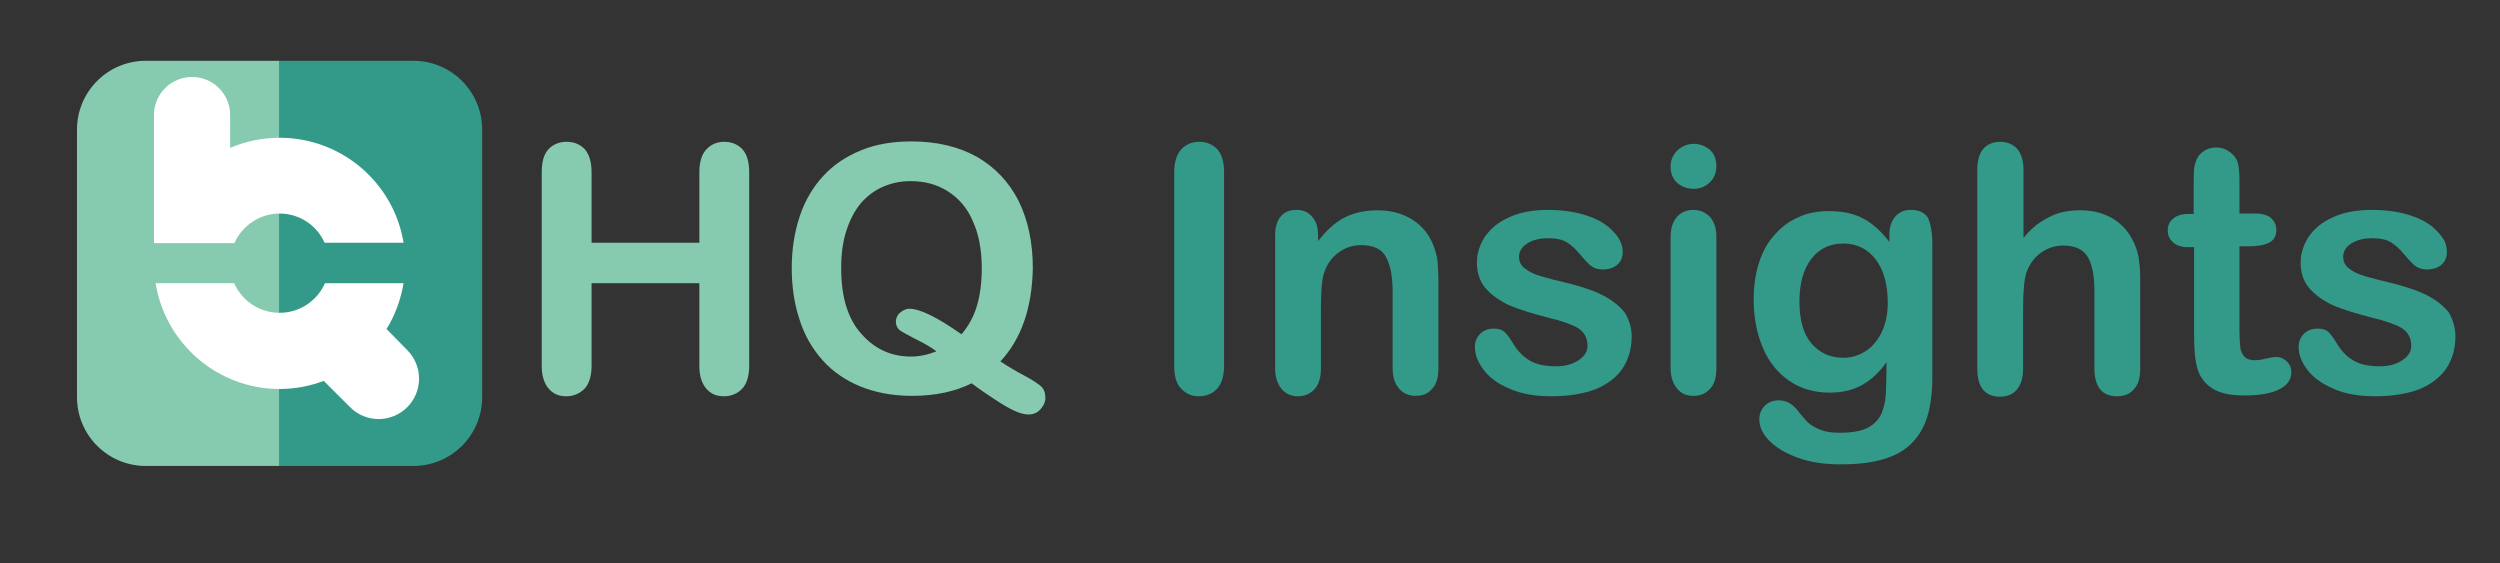
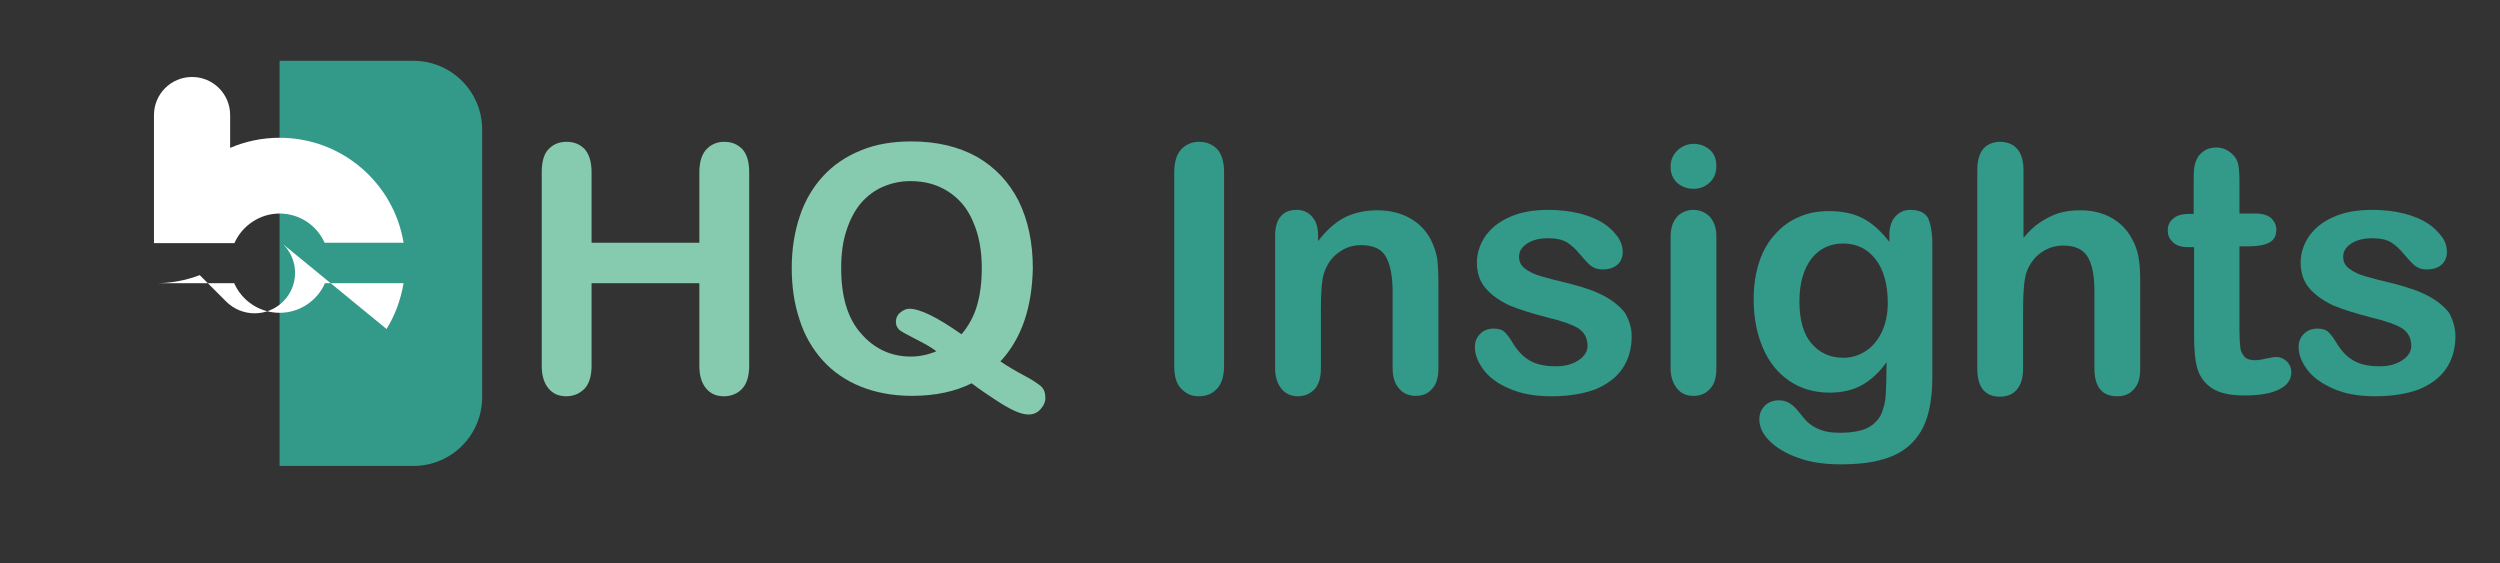
<svg xmlns="http://www.w3.org/2000/svg" version="1.1" id="Layer_1" x="0px" y="0px" viewBox="0 0 617 139" style="enable-background:new 0 0 617 139;" xml:space="preserve">
  <rect x="0" y="0" width="617" height="139" fill="#333333" stroke="none" />
  <style type="text/css">
	.st0{fill:#86CAAF;}
	.st1{fill:#339989;}
	.st2{fill:#FFFFFF;}
</style>
  <g>
    <path class="st0" d="M146,42.5v17.4h26.6V42.5c0-2.5,0.6-4.4,1.7-5.6c1.1-1.2,2.6-1.9,4.4-1.9c1.9,0,3.3,0.6,4.5,1.8   c1.1,1.2,1.7,3.1,1.7,5.6v47.9c0,2.5-0.6,4.4-1.7,5.6s-2.7,1.9-4.5,1.9c-1.9,0-3.3-0.6-4.4-1.9c-1.1-1.3-1.7-3.1-1.7-5.6V69.9H146   v20.4c0,2.5-0.6,4.4-1.7,5.6c-1.2,1.2-2.7,1.9-4.5,1.9c-1.9,0-3.3-0.6-4.4-1.9c-1.1-1.3-1.7-3.1-1.7-5.6V42.5   c0-2.5,0.5-4.4,1.6-5.6c1.1-1.2,2.6-1.9,4.5-1.9c1.9,0,3.3,0.6,4.5,1.8C145.4,38.1,146,39.9,146,42.5z" />
  </g>
  <g>
    <path class="st0" d="M246.9,89.2c1.8,1.2,3.8,2.4,5.9,3.5s3.5,2.1,4.2,2.7c0.7,0.7,1,1.6,1,2.9c0,0.9-0.4,1.8-1.2,2.7   c-0.8,0.9-1.8,1.3-3,1.3c-0.9,0-2.1-0.3-3.4-0.9c-1.3-0.6-2.9-1.5-4.7-2.7c-1.8-1.2-3.8-2.5-5.9-4.1c-4,2-8.9,3.1-14.7,3.1   c-4.7,0-9-0.8-12.7-2.3c-3.7-1.5-6.9-3.7-9.4-6.5c-2.5-2.8-4.5-6.2-5.7-10.1c-1.3-3.9-1.9-8.1-1.9-12.7c0-4.7,0.7-8.9,2-12.8   c1.3-3.9,3.3-7.2,5.8-9.9c2.5-2.7,5.6-4.8,9.3-6.3c3.6-1.5,7.8-2.2,12.4-2.2c6.3,0,11.7,1.3,16.2,3.8c4.5,2.6,7.9,6.2,10.3,10.9   c2.3,4.7,3.5,10.2,3.5,16.6C254.7,76,252.1,83.6,246.9,89.2z M237.3,82.5c1.7-2,3-4.3,3.8-7c0.8-2.7,1.2-5.8,1.2-9.3   c0-4.4-0.7-8.3-2.2-11.6c-1.4-3.3-3.5-5.7-6.2-7.4s-5.7-2.5-9.2-2.5c-2.5,0-4.7,0.5-6.8,1.4c-2.1,0.9-3.9,2.3-5.4,4   c-1.5,1.8-2.7,4-3.6,6.8c-0.9,2.7-1.3,5.8-1.3,9.3c0,7,1.6,12.4,4.9,16.1c3.3,3.8,7.4,5.7,12.3,5.7c2,0,4.1-0.4,6.3-1.3   c-1.3-1-2.9-1.9-4.9-2.9c-1.9-1-3.3-1.7-4-2.2c-0.7-0.5-1.1-1.3-1.1-2.2c0-0.8,0.3-1.6,1-2.2c0.7-0.6,1.5-1,2.3-1   C227.1,76.2,231.3,78.3,237.3,82.5z" />
  </g>
  <g>
    <path class="st1" d="M289.8,90.3V42.5c0-2.5,0.6-4.4,1.7-5.6c1.1-1.2,2.6-1.9,4.4-1.9c1.9,0,3.3,0.6,4.5,1.8   c1.1,1.2,1.7,3.1,1.7,5.6v47.9c0,2.5-0.6,4.4-1.7,5.6c-1.1,1.2-2.6,1.9-4.5,1.9c-1.8,0-3.2-0.6-4.4-1.9   C290.3,94.7,289.8,92.8,289.8,90.3z" />
  </g>
  <g>
    <path class="st1" d="M325.3,58.1v1.4c2-2.6,4.2-4.6,6.5-5.8c2.4-1.2,5.1-1.8,8.1-1.8c3,0,5.6,0.6,8,1.9c2.3,1.3,4.1,3.1,5.3,5.5   c0.7,1.4,1.2,2.9,1.5,4.5c0.2,1.6,0.3,3.6,0.3,6.1v21c0,2.3-0.5,4-1.6,5.1c-1,1.2-2.4,1.7-4,1.7c-1.7,0-3.1-0.6-4.1-1.8   c-1.1-1.2-1.6-2.9-1.6-5.1V72.1c0-3.7-0.5-6.6-1.6-8.6c-1-2-3.1-3-6.2-3c-2,0-3.9,0.6-5.5,1.8c-1.7,1.2-2.9,2.9-3.6,5   c-0.6,1.7-0.8,4.8-0.8,9.4v14.2c0,2.3-0.5,4-1.6,5.2c-1.1,1.1-2.4,1.7-4.1,1.7c-1.6,0-3-0.6-4-1.8c-1-1.2-1.6-2.9-1.6-5.1V58.2   c0-2.2,0.5-3.8,1.4-4.8c0.9-1.1,2.2-1.6,3.9-1.6c1,0,1.9,0.2,2.7,0.7c0.8,0.5,1.4,1.2,1.9,2.1C325.1,55.6,325.3,56.7,325.3,58.1z" />
  </g>
  <g>
    <path class="st1" d="M402.7,83c0,3.1-0.8,5.8-2.3,8c-1.5,2.2-3.8,3.9-6.7,5.1c-3,1.1-6.6,1.7-10.8,1.7c-4.1,0-7.5-0.6-10.4-1.9   c-2.9-1.2-5-2.8-6.4-4.7c-1.4-1.9-2.1-3.7-2.1-5.6c0-1.2,0.4-2.3,1.3-3.2c0.9-0.9,2-1.3,3.4-1.3c1.2,0,2.1,0.3,2.7,0.9   c0.6,0.6,1.2,1.4,1.8,2.4c1.2,2,2.5,3.5,4.2,4.5c1.6,1,3.8,1.5,6.6,1.5c2.3,0,4.1-0.5,5.6-1.5c1.5-1,2.2-2.2,2.2-3.5   c0-2-0.8-3.4-2.3-4.4c-1.5-0.9-4-1.8-7.4-2.6c-3.9-1-7.1-2-9.5-3c-2.4-1.1-4.4-2.5-5.9-4.2c-1.5-1.7-2.2-3.9-2.2-6.4   c0-2.3,0.7-4.4,2-6.4c1.4-2,3.3-3.6,6-4.8c2.6-1.2,5.8-1.8,9.5-1.8c2.9,0,5.6,0.3,7.9,0.9c2.3,0.6,4.3,1.4,5.8,2.4   c1.6,1,2.7,2.2,3.6,3.4c0.8,1.2,1.2,2.5,1.2,3.6c0,1.3-0.4,2.4-1.3,3.2c-0.9,0.8-2.1,1.2-3.7,1.2c-1.2,0-2.1-0.3-3-1   c-0.8-0.7-1.7-1.7-2.8-3c-0.9-1.1-1.9-2-3-2.7c-1.2-0.7-2.7-1-4.7-1c-2,0-3.7,0.4-5.1,1.3c-1.4,0.9-2,2-2,3.3   c0,1.2,0.5,2.2,1.5,2.9c1,0.8,2.3,1.4,4,1.9c1.7,0.5,4,1.1,7,1.8c3.5,0.9,6.4,1.9,8.6,3.1c2.2,1.2,3.9,2.6,5.1,4.2   C402.1,79.1,402.7,80.9,402.7,83z" />
  </g>
  <g>
    <path class="st1" d="M418,46.6c-1.6,0-2.9-0.5-4-1.4c-1.1-1-1.7-2.3-1.7-4.1c0-1.6,0.6-2.9,1.7-4c1.1-1,2.5-1.6,4-1.6   c1.5,0,2.8,0.5,3.9,1.4c1.1,0.9,1.7,2.3,1.7,4.1c0,1.7-0.6,3.1-1.7,4.1C420.8,46.1,419.5,46.6,418,46.6z M423.6,58.2v32.7   c0,2.3-0.5,4-1.6,5.1c-1.1,1.2-2.4,1.7-4.1,1.7s-3-0.6-4-1.8c-1-1.2-1.6-2.9-1.6-5.1V58.6c0-2.2,0.5-3.9,1.6-5.1   c1-1.1,2.4-1.7,4-1.7s3,0.6,4.1,1.7C423,54.7,423.6,56.2,423.6,58.2z" />
  </g>
  <g>
    <path class="st1" d="M476.9,60.1V93c0,3.8-0.4,7-1.2,9.7c-0.8,2.7-2.1,4.9-3.9,6.7c-1.8,1.8-4.1,3.1-6.9,3.9   c-2.9,0.9-6.4,1.3-10.7,1.3c-3.9,0-7.4-0.5-10.4-1.6c-3.1-1.1-5.4-2.5-7.1-4.2c-1.7-1.7-2.5-3.5-2.5-5.3c0-1.4,0.5-2.5,1.4-3.4   c0.9-0.9,2.1-1.3,3.4-1.3c1.7,0,3.1,0.7,4.4,2.2c0.6,0.7,1.2,1.5,1.9,2.3c0.6,0.8,1.4,1.4,2.2,1.9c0.8,0.5,1.7,0.9,2.8,1.2   c1.1,0.3,2.4,0.4,3.8,0.4c2.9,0,5.2-0.4,6.8-1.2c1.6-0.8,2.7-2,3.4-3.4c0.6-1.5,1-3,1.1-4.7c0.1-1.7,0.2-4.4,0.2-8.1   c-1.7,2.4-3.7,4.3-6,5.6c-2.3,1.3-5,1.9-8.1,1.9c-3.8,0-7.1-1-9.9-2.9c-2.8-1.9-5-4.6-6.5-8.1c-1.5-3.5-2.3-7.5-2.3-12.1   c0-3.4,0.5-6.5,1.4-9.2c0.9-2.7,2.2-5,4-6.9c1.7-1.9,3.7-3.3,5.9-4.2c2.2-1,4.7-1.4,7.4-1.4c3.2,0,6,0.6,8.3,1.8   c2.3,1.2,4.5,3.2,6.5,5.8V58c0-2,0.5-3.5,1.5-4.6c1-1.1,2.2-1.6,3.7-1.6c2.2,0,3.6,0.7,4.4,2.1C476.5,55.4,476.9,57.4,476.9,60.1z    M444.1,74.4c0,4.6,1,8.1,3,10.4c2,2.3,4.6,3.5,7.8,3.5c1.9,0,3.7-0.5,5.3-1.5c1.7-1,3-2.5,4.1-4.6c1-2,1.6-4.5,1.6-7.4   c0-4.6-1-8.2-3-10.8c-2-2.6-4.7-3.9-8-3.9c-3.2,0-5.8,1.2-7.8,3.7C445.1,66.4,444.1,69.9,444.1,74.4z" />
  </g>
  <g>
    <path class="st1" d="M499.4,41.9v16.8c1.4-1.7,2.8-3,4.2-3.9s2.9-1.7,4.5-2.2c1.7-0.5,3.4-0.7,5.3-0.7c2.9,0,5.4,0.6,7.6,1.8   c2.2,1.2,4,3,5.2,5.3c0.8,1.4,1.3,2.9,1.6,4.5c0.3,1.7,0.4,3.6,0.4,5.8v21.7c0,2.3-0.5,4-1.6,5.1c-1,1.2-2.4,1.7-4.1,1.7   c-3.7,0-5.6-2.3-5.6-6.9V71.8c0-3.6-0.5-6.4-1.6-8.3c-1.1-1.9-3.1-2.9-6.1-2.9c-2,0-3.8,0.6-5.4,1.7c-1.6,1.1-2.8,2.7-3.6,4.7   c-0.6,1.7-0.9,4.7-0.9,9v15c0,2.2-0.5,3.9-1.5,5.1c-1,1.2-2.4,1.8-4.2,1.8c-3.7,0-5.6-2.3-5.6-6.9V41.9c0-2.3,0.5-4,1.5-5.2   c1-1.1,2.4-1.7,4.1-1.7c1.8,0,3.2,0.6,4.2,1.7S499.4,39.6,499.4,41.9z" />
  </g>
  <g>
    <path class="st1" d="M540.2,52.8h1.2V46c0-1.8,0-3.3,0.1-4.3c0.1-1,0.4-1.9,0.8-2.7c0.4-0.8,1.1-1.4,1.9-1.9   c0.8-0.5,1.8-0.7,2.8-0.7c1.4,0,2.7,0.5,3.9,1.6c0.8,0.7,1.3,1.6,1.5,2.6c0.2,1,0.3,2.5,0.3,4.4v7.7h4.1c1.6,0,2.8,0.4,3.7,1.1   c0.8,0.8,1.3,1.7,1.3,2.9c0,1.5-0.6,2.6-1.8,3.2c-1.2,0.6-2.9,0.9-5.2,0.9h-2.1v20.8c0,1.8,0.1,3.1,0.2,4.1c0.1,1,0.5,1.7,1,2.3   c0.5,0.6,1.4,0.9,2.6,0.9c0.7,0,1.6-0.1,2.7-0.4c1.1-0.2,2-0.4,2.7-0.4c0.9,0,1.7,0.4,2.5,1.1c0.7,0.7,1.1,1.6,1.1,2.7   c0,1.8-1,3.2-3,4.2c-2,1-4.8,1.5-8.6,1.5c-3.5,0-6.2-0.6-8-1.8c-1.8-1.2-3-2.8-3.6-4.9c-0.6-2.1-0.8-4.9-0.8-8.4V61h-1.5   c-1.6,0-2.9-0.4-3.7-1.2c-0.9-0.8-1.3-1.8-1.3-2.9c0-1.2,0.4-2.2,1.3-2.9C537.1,53.2,538.5,52.8,540.2,52.8z" />
  </g>
  <g>
    <path class="st1" d="M606,83c0,3.1-0.8,5.8-2.3,8c-1.5,2.2-3.8,3.9-6.7,5.1c-3,1.1-6.6,1.7-10.8,1.7c-4.1,0-7.5-0.6-10.4-1.9   s-5-2.8-6.4-4.7c-1.4-1.9-2.1-3.7-2.1-5.6c0-1.2,0.4-2.3,1.3-3.2c0.9-0.9,2-1.3,3.4-1.3c1.2,0,2.1,0.3,2.7,0.9s1.2,1.4,1.8,2.4   c1.2,2,2.5,3.5,4.2,4.5c1.6,1,3.8,1.5,6.6,1.5c2.3,0,4.1-0.5,5.6-1.5c1.5-1,2.2-2.2,2.2-3.5c0-2-0.8-3.4-2.3-4.4   c-1.5-0.9-4-1.8-7.4-2.6c-3.9-1-7.1-2-9.5-3c-2.4-1.1-4.4-2.5-5.9-4.2c-1.5-1.7-2.2-3.9-2.2-6.4c0-2.3,0.7-4.4,2-6.4   c1.4-2,3.3-3.6,6-4.8c2.6-1.2,5.8-1.8,9.6-1.8c2.9,0,5.6,0.3,7.9,0.9c2.3,0.6,4.3,1.4,5.8,2.4c1.6,1,2.7,2.2,3.6,3.4   s1.2,2.5,1.2,3.6c0,1.3-0.4,2.4-1.3,3.2s-2.1,1.2-3.7,1.2c-1.2,0-2.1-0.3-3-1c-0.8-0.7-1.7-1.7-2.8-3c-0.9-1.1-1.9-2-3-2.7   c-1.2-0.7-2.7-1-4.7-1c-2,0-3.7,0.4-5.1,1.3c-1.4,0.9-2,2-2,3.3c0,1.2,0.5,2.2,1.5,2.9c1,0.8,2.3,1.4,4,1.9c1.7,0.5,4,1.1,7,1.8   c3.5,0.9,6.4,1.9,8.6,3.1c2.2,1.2,3.9,2.6,5.1,4.2C605.4,79.1,606,80.9,606,83z" />
  </g>
  <g>
    <g>
-       <path class="st0" d="M36,115h33V15H36c-9.4,0-17,7.6-17,17v66C19,107.4,26.6,115,36,115z" />
-     </g>
+       </g>
    <g>
      <path class="st1" d="M102,115c9.4,0,17-7.6,17-17V32c0-9.4-7.6-17-17-17H69v100H102z" />
    </g>
  </g>
  <g>
    <path class="st2" d="M57.9,59.9c1.9-4.2,6.2-7.2,11.1-7.2s9.2,2.9,11.1,7.2h19.5C97.2,45.2,84.4,34,69,34c-4.3,0-8.5,0.9-12.2,2.5   v-8.1c0-5.2-4.2-9.4-9.4-9.4c-5.2,0-9.4,4.2-9.4,9.4v31.6H57.9z" />
-     <path class="st2" d="M95.4,81.2c2.1-3.4,3.5-7.2,4.2-11.3H80.2c-1.9,4.3-6.2,7.3-11.2,7.3s-9.3-3-11.2-7.3H38.4   C40.8,84.7,53.6,96,69,96c3.8,0,7.5-0.7,10.9-2l6.5,6.5c3.9,3.9,10.2,3.9,14.1,0c3.9-3.9,3.9-10.2,0-14.1L95.4,81.2z" />
+     <path class="st2" d="M95.4,81.2c2.1-3.4,3.5-7.2,4.2-11.3H80.2c-1.9,4.3-6.2,7.3-11.2,7.3s-9.3-3-11.2-7.3H38.4   c3.8,0,7.5-0.7,10.9-2l6.5,6.5c3.9,3.9,10.2,3.9,14.1,0c3.9-3.9,3.9-10.2,0-14.1L95.4,81.2z" />
  </g>
</svg>